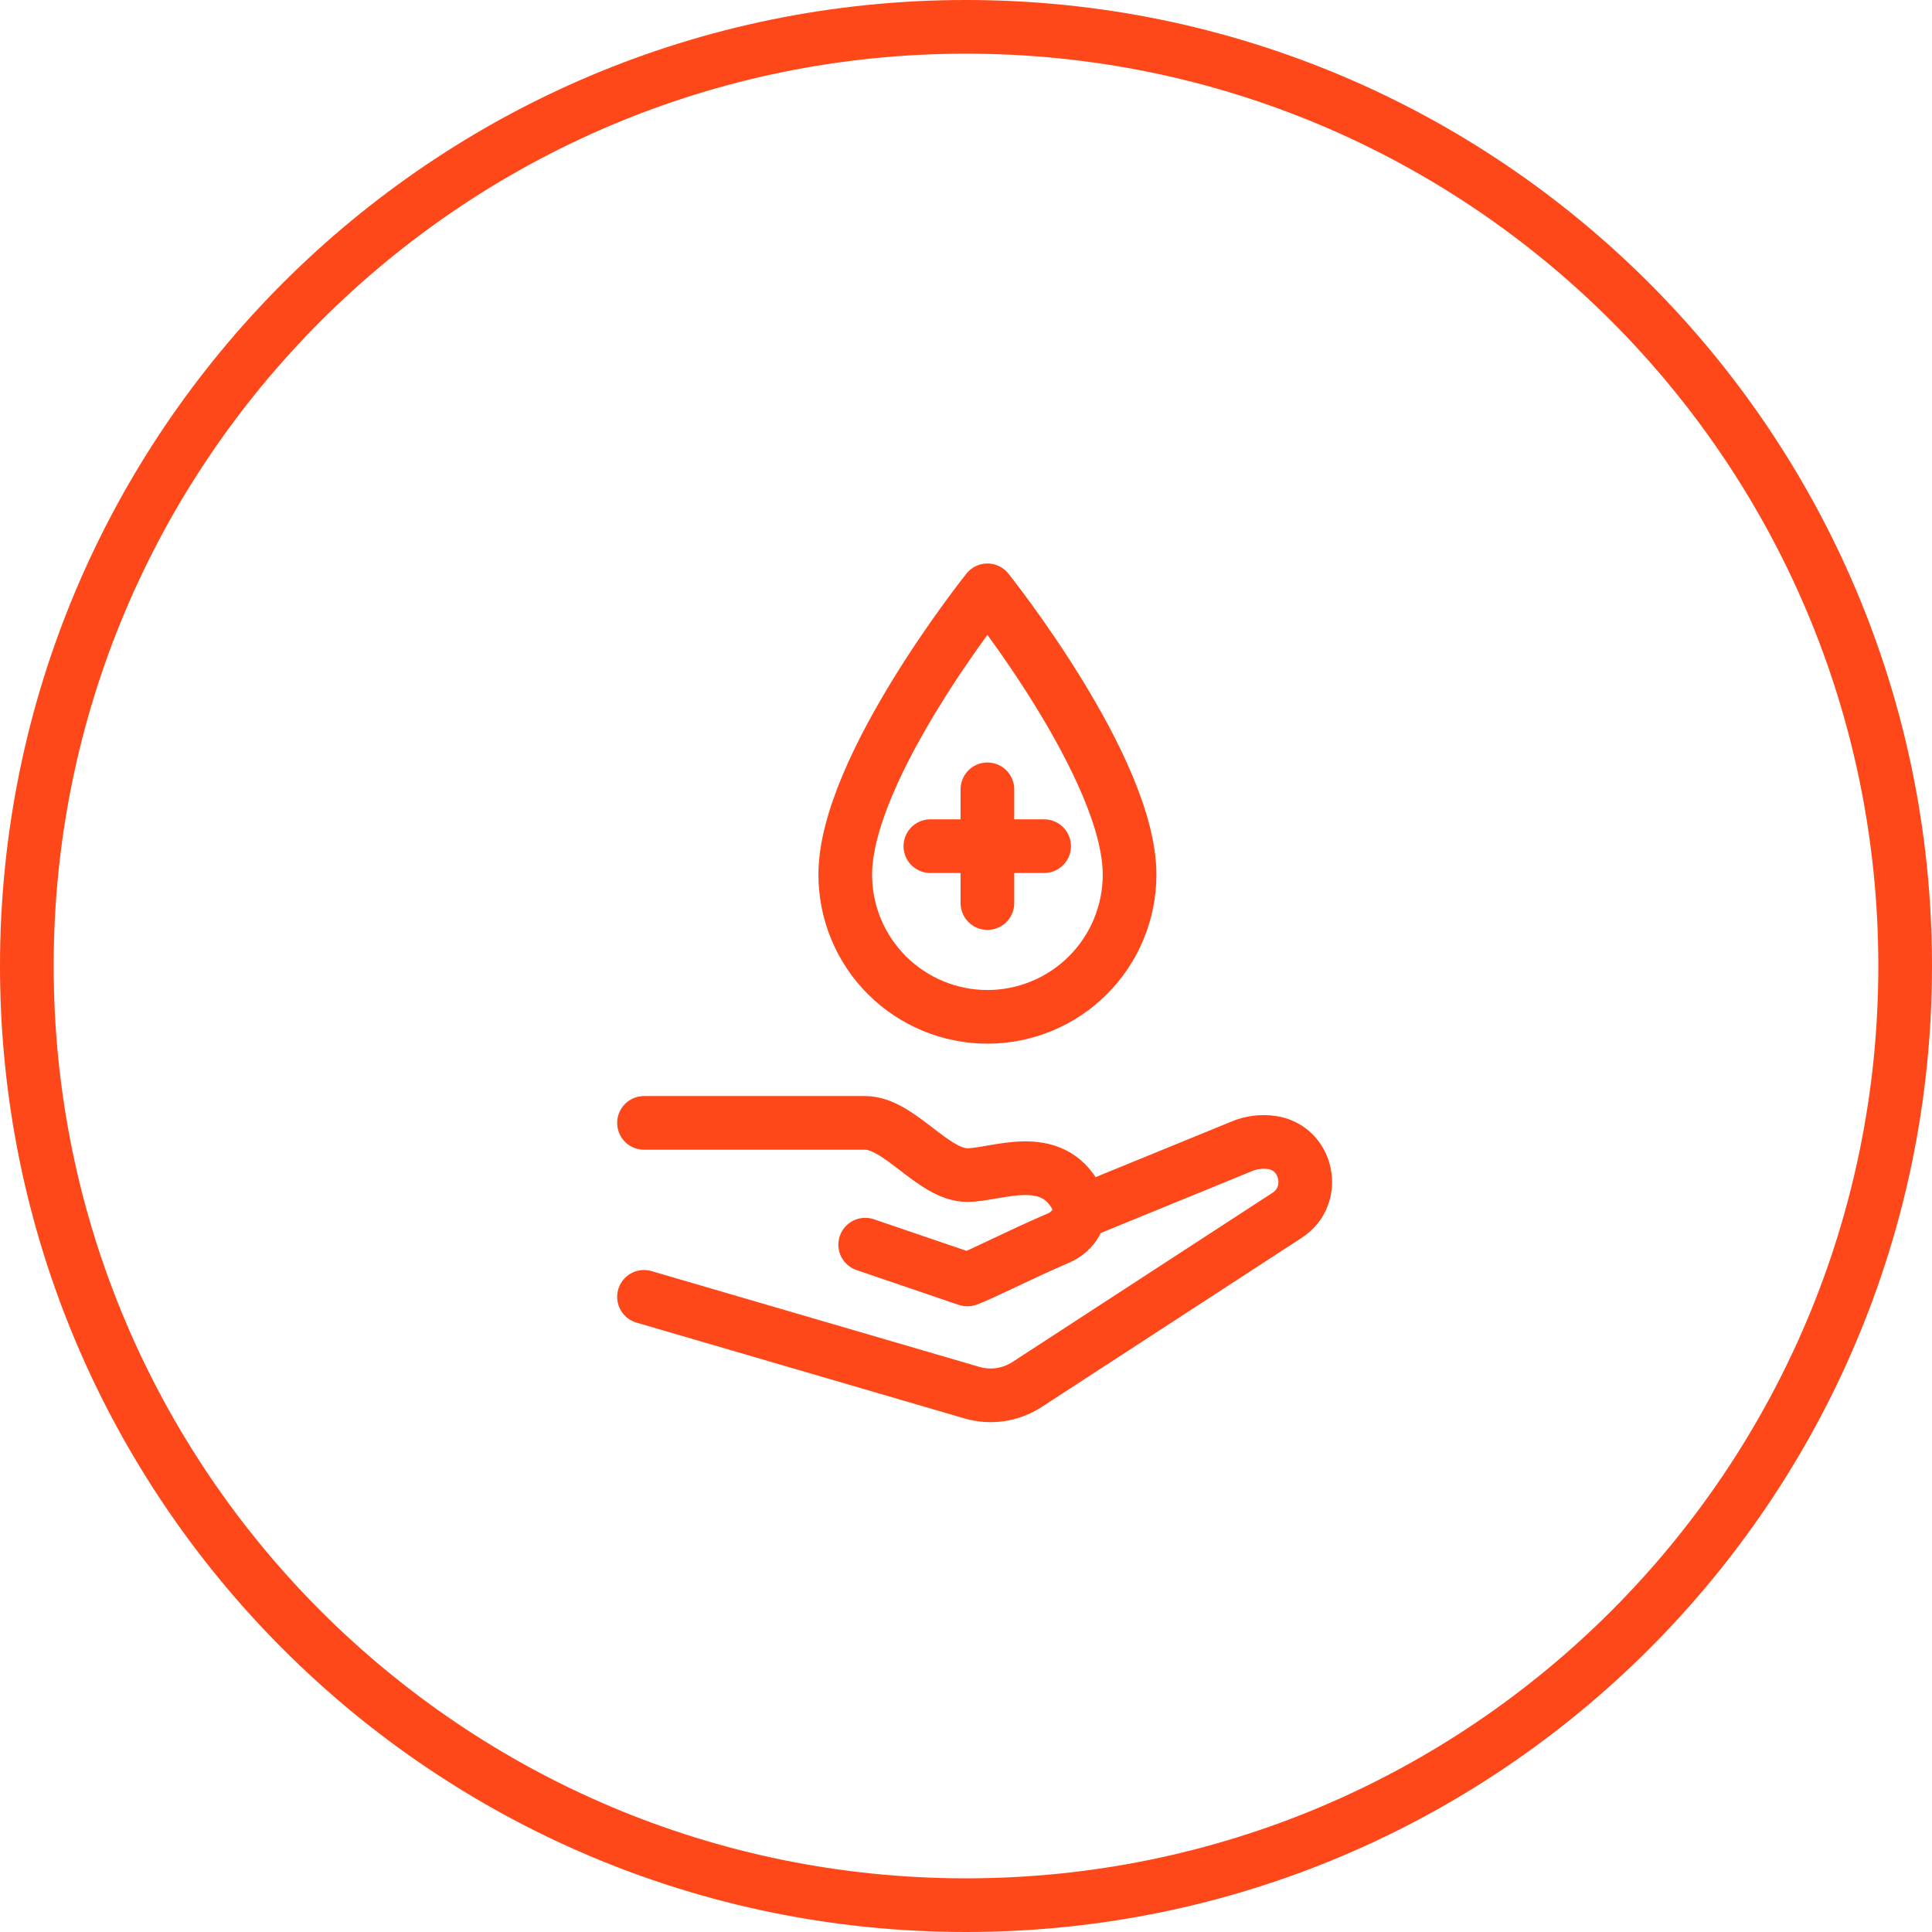
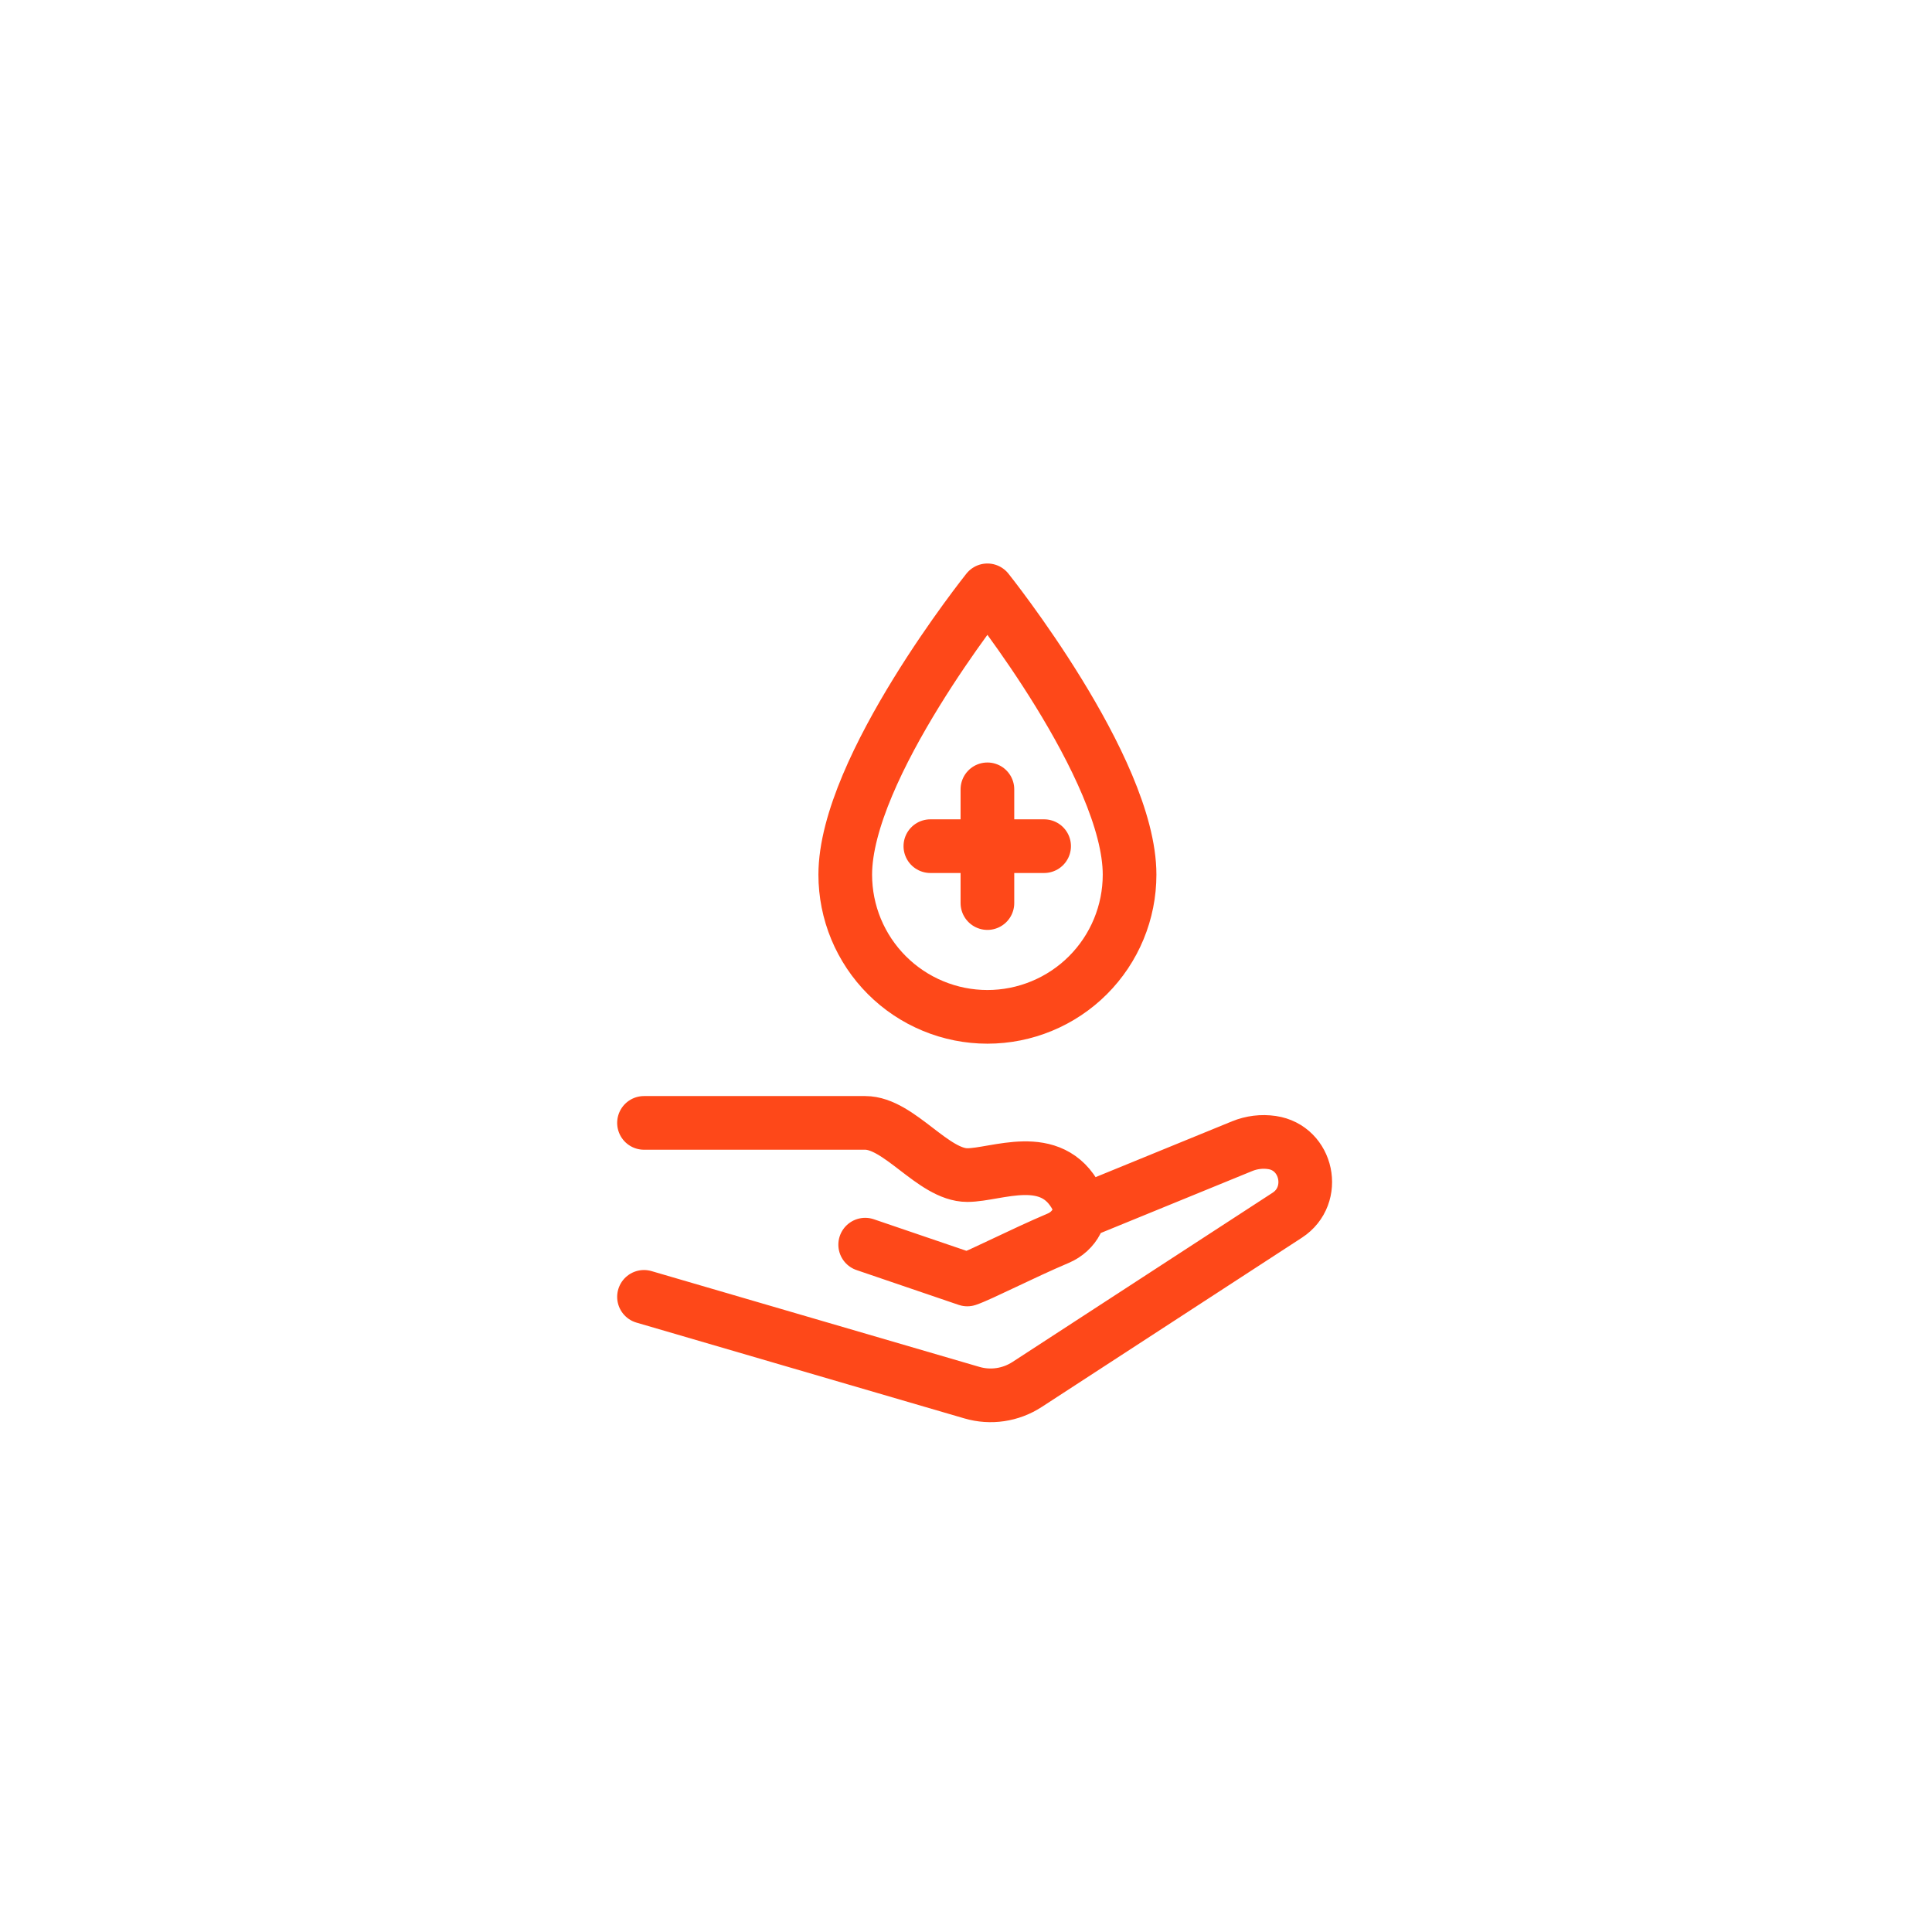
<svg xmlns="http://www.w3.org/2000/svg" width="72" height="72" viewBox="0 0 72 72" fill="none">
  <g clip-path="url(#clip0_11810_171930)">
    <path d="M24 41.847H32.243C33.512 41.847 34.78 43.792 36.048 43.792C37.144 43.792 39.188 42.823 40.132 44.653C40.43 45.232 40.032 45.893 39.441 46.143C38.072 46.724 36.548 47.512 36.048 47.682L32.243 46.385M40.487 45.089L46.29 42.715C46.643 42.571 47.026 42.524 47.401 42.579C48.729 42.773 49.104 44.551 47.973 45.287L38.279 51.594C37.667 51.993 36.917 52.104 36.22 51.9L24 48.33M34.672 31.534H38.911M36.798 29.416V33.655M42.096 32.596C42.096 33.292 41.959 33.981 41.693 34.624C41.427 35.267 41.037 35.851 40.545 36.343C40.053 36.835 39.469 37.225 38.826 37.491C38.183 37.758 37.494 37.895 36.798 37.895C36.102 37.895 35.413 37.758 34.771 37.491C34.128 37.225 33.544 36.835 33.052 36.343C32.56 35.851 32.17 35.267 31.903 34.624C31.637 33.981 31.5 33.292 31.5 32.596C31.5 28.622 36.798 22 36.798 22C36.798 22 42.096 28.622 42.096 32.596Z" stroke="#FE4819" stroke-width="2" stroke-linecap="round" stroke-linejoin="round" />
-     <path fill-rule="evenodd" clip-rule="evenodd" d="M36 70C54.778 70 70 54.778 70 36C70 17.222 54.778 2 36 2C17.222 2 2 17.222 2 36C2 54.778 17.222 70 36 70ZM36 72C55.882 72 72 55.882 72 36C72 16.118 55.882 0 36 0C16.118 0 0 16.118 0 36C0 55.882 16.118 72 36 72Z" fill="#FE4819" />
  </g>
  <defs>
    <clipPath id="clip0_11810_171930">
      <rect width="72" height="72" fill="white" />
    </clipPath>
  </defs>
</svg>